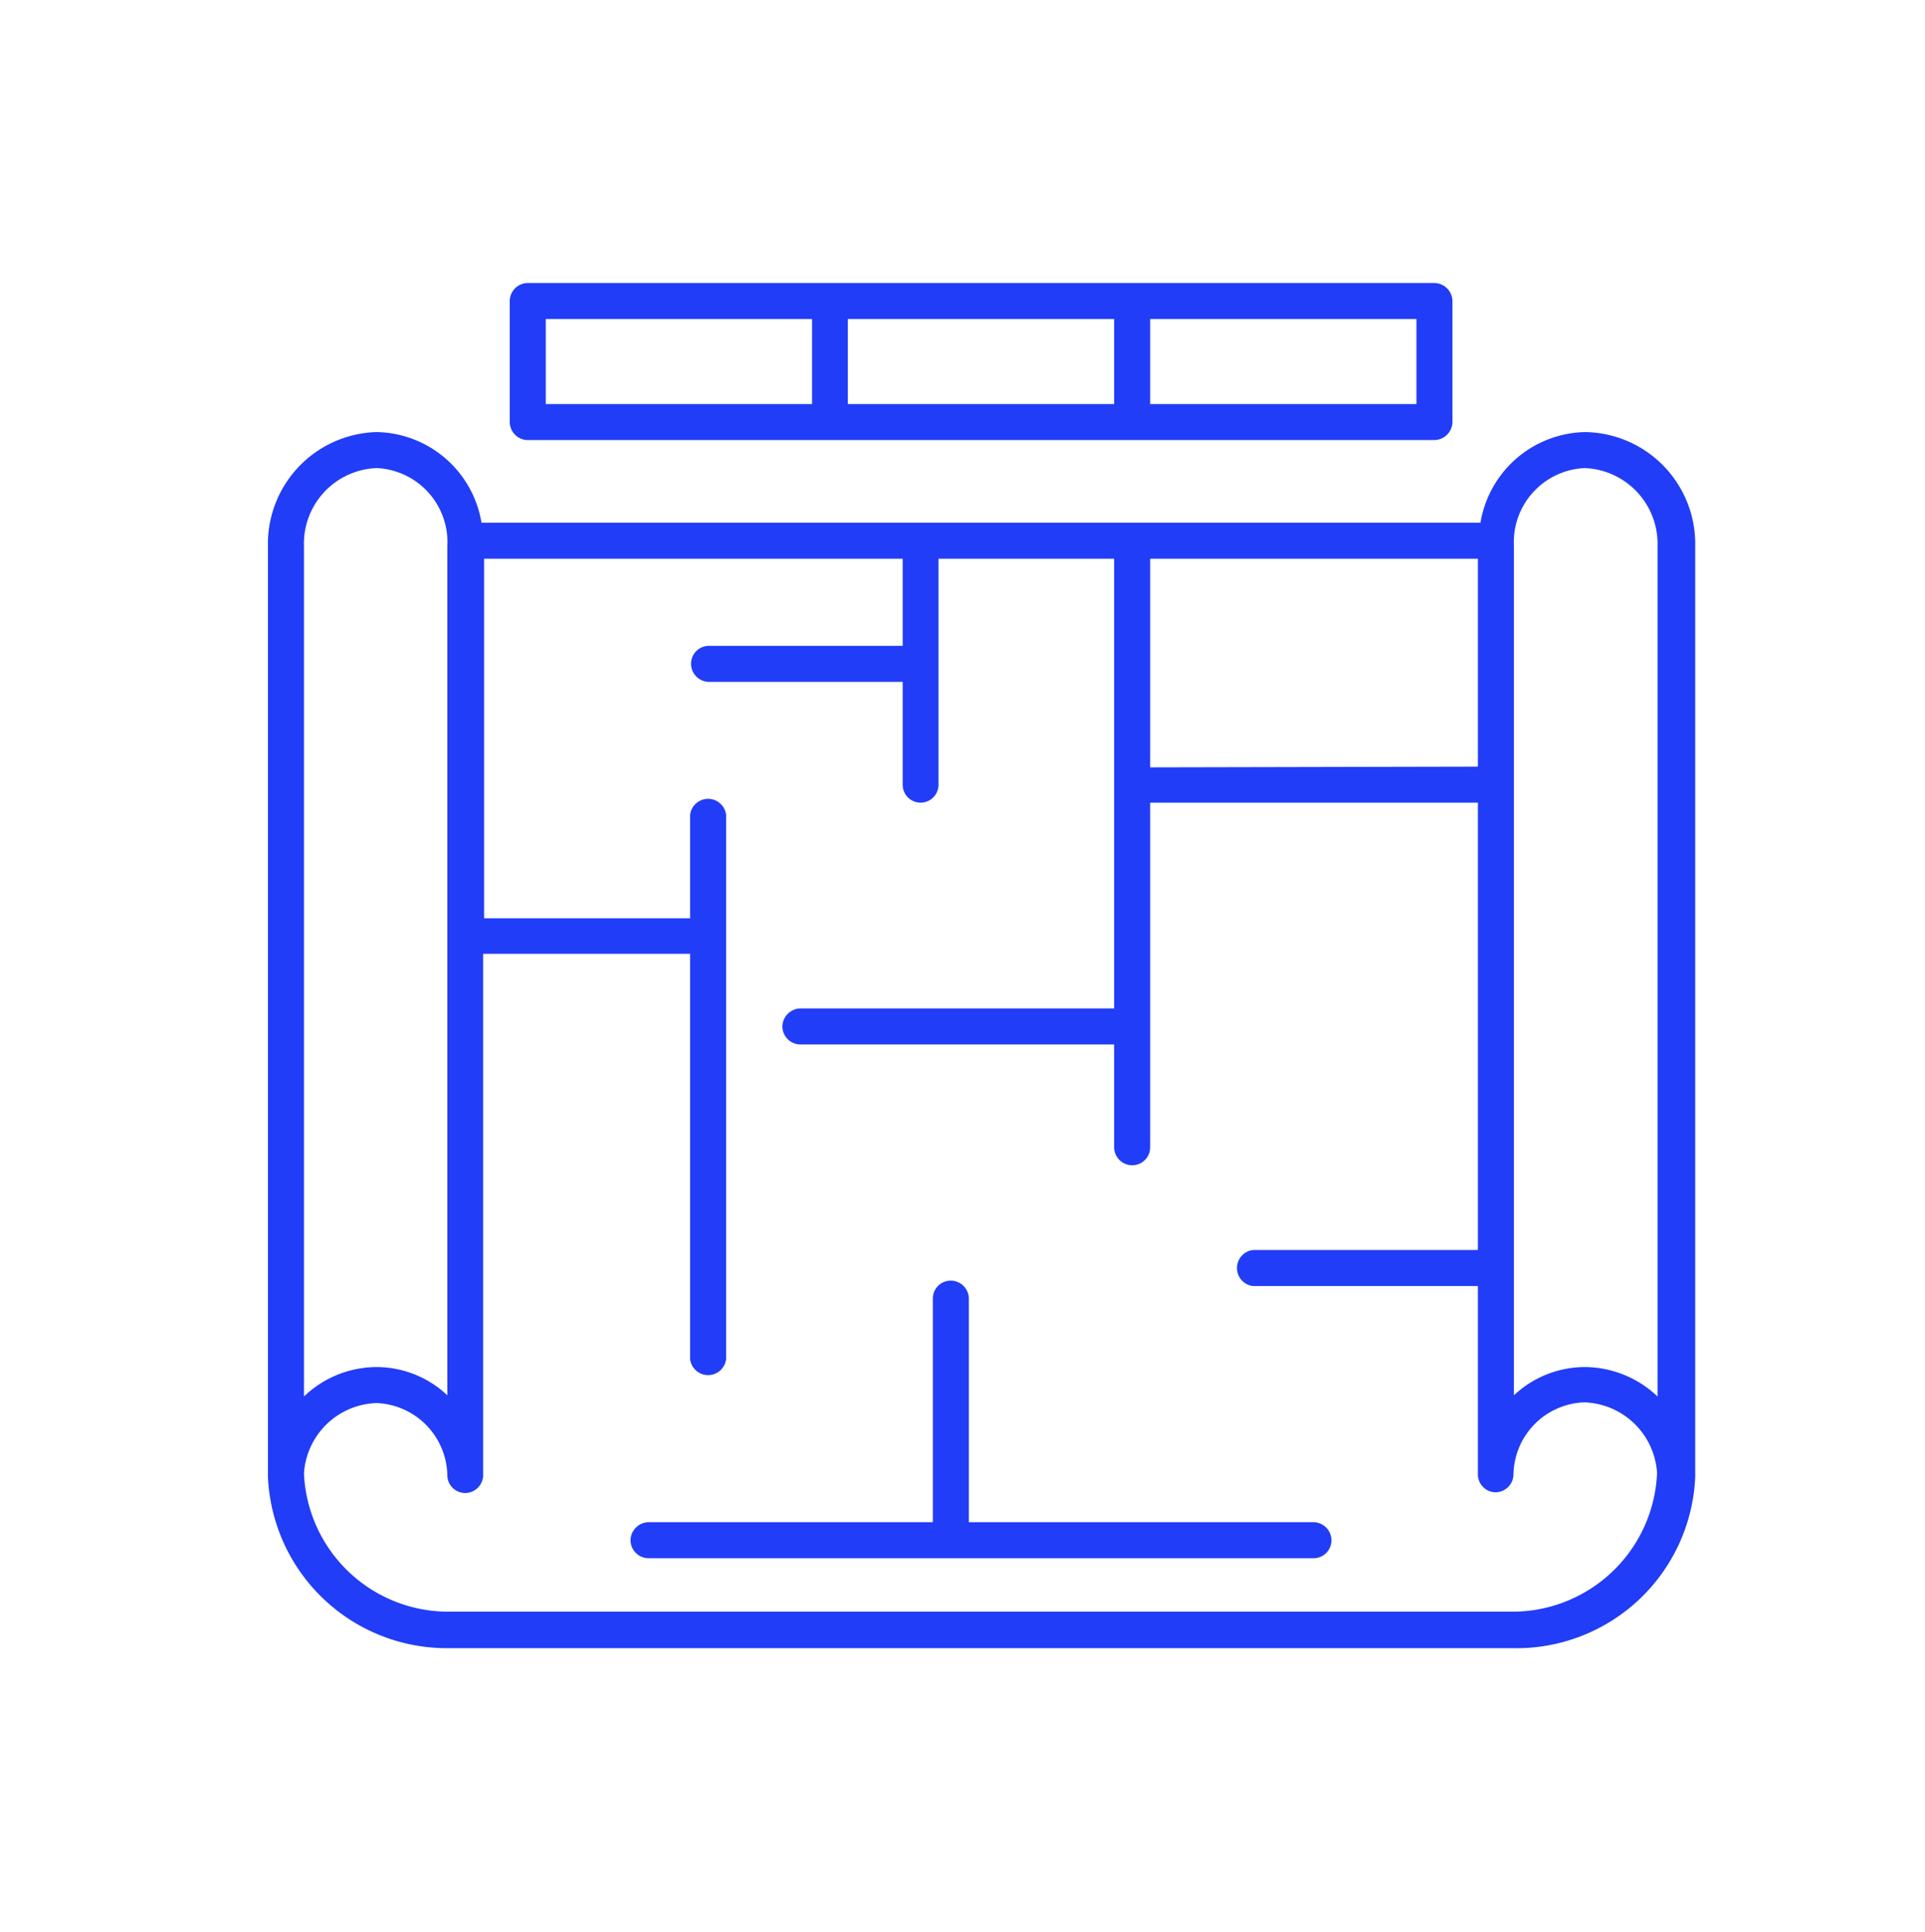
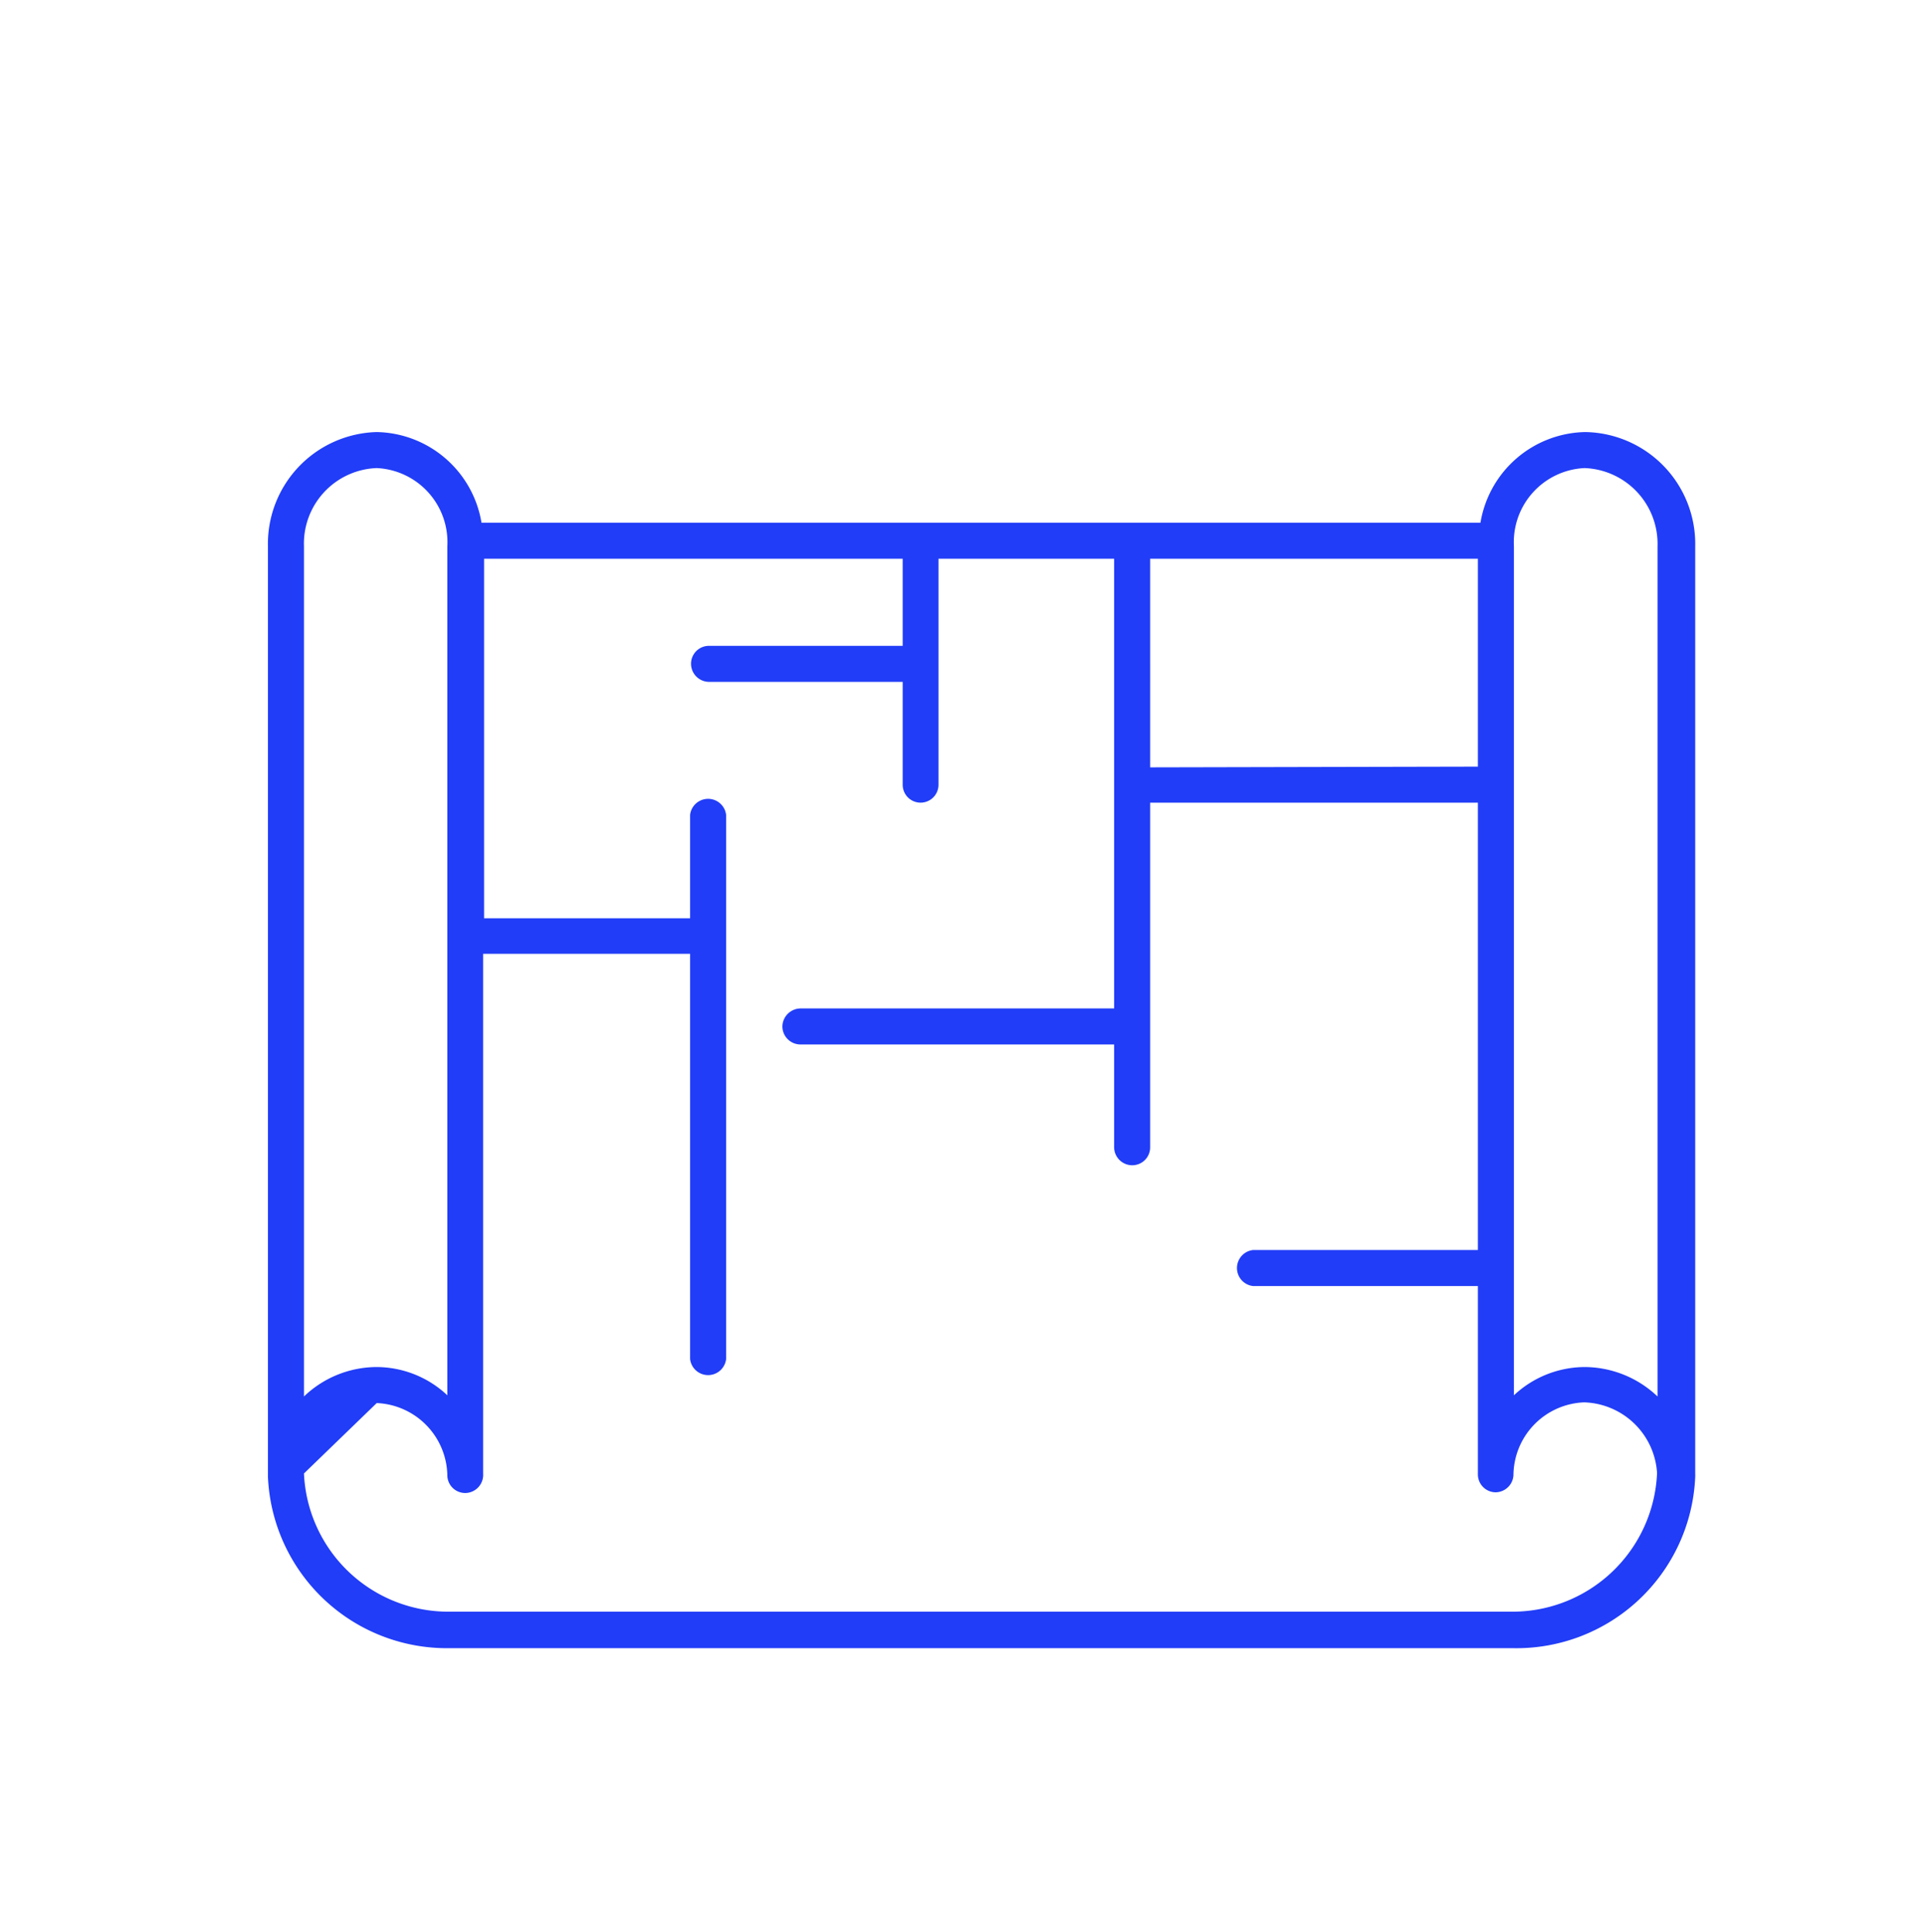
<svg xmlns="http://www.w3.org/2000/svg" id="Livello_1" data-name="Livello 1" viewBox="0 0 81.76 82.06">
  <defs>
    <style>.cls-1{fill:#213df7;}</style>
  </defs>
  <title>ICONS day new</title>
-   <path class="cls-1" d="M67.33,18.35a4.6,4.6,0,0,0-4.45,3.85H20.45A4.6,4.6,0,0,0,16,18.35a4.75,4.75,0,0,0-4.62,4.85V62.72A7.61,7.61,0,0,0,19.08,70H64.26A7.6,7.6,0,0,0,72,62.73a1.13,1.13,0,0,0,0-.14V23.2A4.75,4.75,0,0,0,67.33,18.35ZM19,59.26a4.4,4.4,0,0,0-3-1.2,4.48,4.48,0,0,0-3.09,1.25V23.2A3.21,3.21,0,0,1,16,19.88a3.15,3.15,0,0,1,3,3.32Zm48.3-1.2a4.42,4.42,0,0,0-3,1.2V23.2a3.15,3.15,0,0,1,3-3.32,3.22,3.22,0,0,1,3.1,3.32V59.31A4.52,4.52,0,0,0,67.33,58.06ZM16,59.59a3.13,3.13,0,0,1,3,3.1.76.76,0,0,0,.78.72.77.77,0,0,0,.74-.82V40.51h8.79V57.72a.77.77,0,0,0,1.53,0V34.61a.77.77,0,0,0-1.53,0V39H20.56V23.73H38.34v3.7H30.12a.76.76,0,0,0-.77.76.77.77,0,0,0,.77.77h8.22v4.37a.76.76,0,1,0,1.52,0v-9.6h7.46v19.1H34a.78.78,0,0,0-.77.77.77.77,0,0,0,.77.76H47.32v4.37a.77.77,0,0,0,.77.76.76.76,0,0,0,.76-.76V34.09H62.77v19H53.22a.77.77,0,0,0,0,1.53h9.55v8a.76.76,0,0,0,.75.76h0a.77.77,0,0,0,.76-.72,3.12,3.12,0,0,1,3-3.1,3.2,3.2,0,0,1,3.1,3,6.15,6.15,0,0,1-6.17,5.89H19.08a6.14,6.14,0,0,1-6.17-5.87A3.19,3.19,0,0,1,16,59.59Zm32.85-27V23.73H62.77v8.83ZM71.71,62.65Z" />
-   <path class="cls-1" d="M27.55,66.18H55.79a.76.76,0,0,0,.76-.76.77.77,0,0,0-.76-.77H41.15v-9.5a.77.77,0,0,0-.77-.76.76.76,0,0,0-.76.76v9.5H27.55a.78.78,0,0,0-.77.77A.77.77,0,0,0,27.55,66.18Z" />
-   <path class="cls-1" d="M22.41,18.69H60.92a.78.78,0,0,0,.77-.77V12.79a.78.78,0,0,0-.77-.77H22.41a.77.77,0,0,0-.76.77v5.13A.77.77,0,0,0,22.41,18.69Zm.77-1.53V13.55H34.49v3.61Zm12.83,0V13.55H47.32v3.61Zm12.84,0V13.55H60.16v3.61Z" />
+   <path class="cls-1" d="M67.33,18.35a4.6,4.6,0,0,0-4.45,3.85H20.45A4.6,4.6,0,0,0,16,18.35a4.75,4.75,0,0,0-4.62,4.85V62.72A7.61,7.61,0,0,0,19.08,70H64.26A7.6,7.6,0,0,0,72,62.73a1.13,1.13,0,0,0,0-.14V23.2A4.75,4.75,0,0,0,67.33,18.35ZM19,59.26a4.4,4.4,0,0,0-3-1.2,4.48,4.48,0,0,0-3.09,1.25V23.2A3.21,3.21,0,0,1,16,19.88a3.15,3.15,0,0,1,3,3.32Zm48.3-1.2a4.42,4.42,0,0,0-3,1.2V23.2a3.15,3.15,0,0,1,3-3.32,3.22,3.22,0,0,1,3.1,3.32V59.31A4.52,4.52,0,0,0,67.33,58.06ZM16,59.59a3.13,3.13,0,0,1,3,3.1.76.76,0,0,0,.78.72.77.77,0,0,0,.74-.82V40.51h8.79V57.72a.77.77,0,0,0,1.53,0V34.61a.77.77,0,0,0-1.53,0V39H20.56V23.73H38.34v3.7H30.12a.76.76,0,0,0-.77.76.77.77,0,0,0,.77.77h8.22v4.37a.76.76,0,1,0,1.52,0v-9.6h7.46v19.1H34a.78.78,0,0,0-.77.77.77.77,0,0,0,.77.76H47.32v4.37a.77.77,0,0,0,.77.76.76.76,0,0,0,.76-.76V34.09H62.77v19H53.22a.77.77,0,0,0,0,1.53h9.55v8a.76.76,0,0,0,.75.76h0a.77.77,0,0,0,.76-.72,3.12,3.12,0,0,1,3-3.1,3.2,3.2,0,0,1,3.1,3,6.15,6.15,0,0,1-6.17,5.89H19.08a6.14,6.14,0,0,1-6.17-5.87Zm32.85-27V23.73H62.77v8.83ZM71.71,62.65Z" />
</svg>